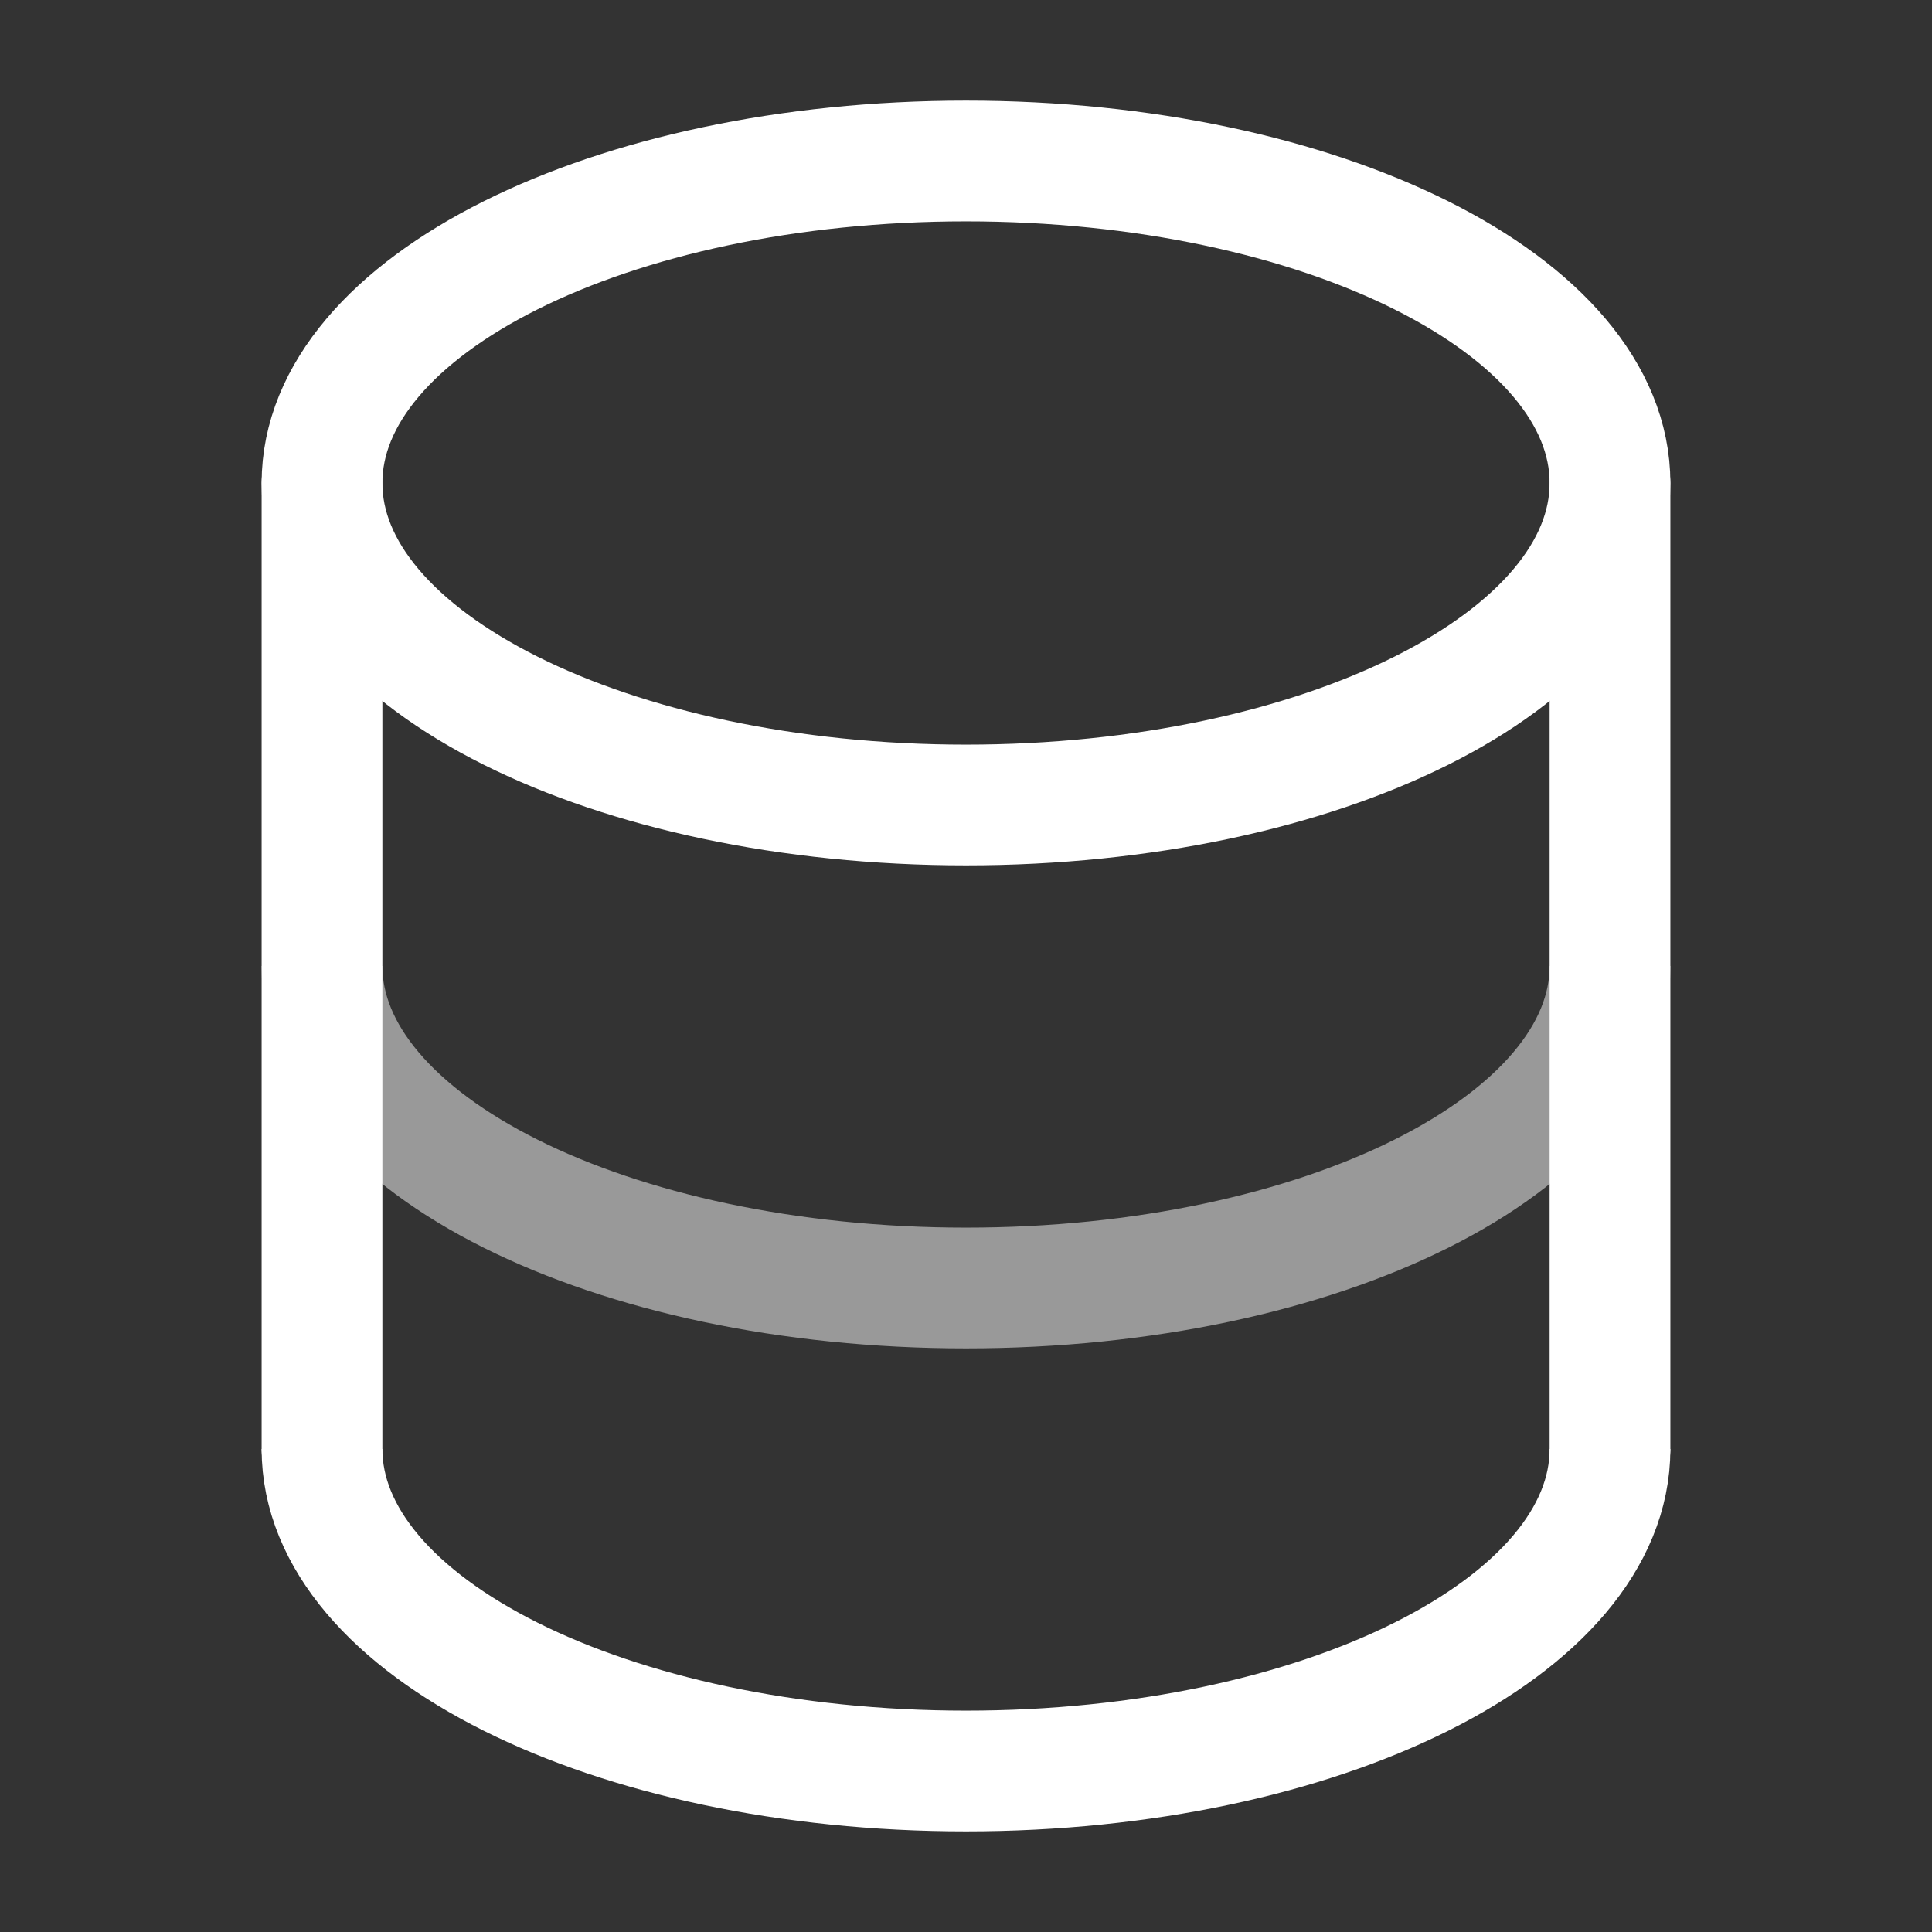
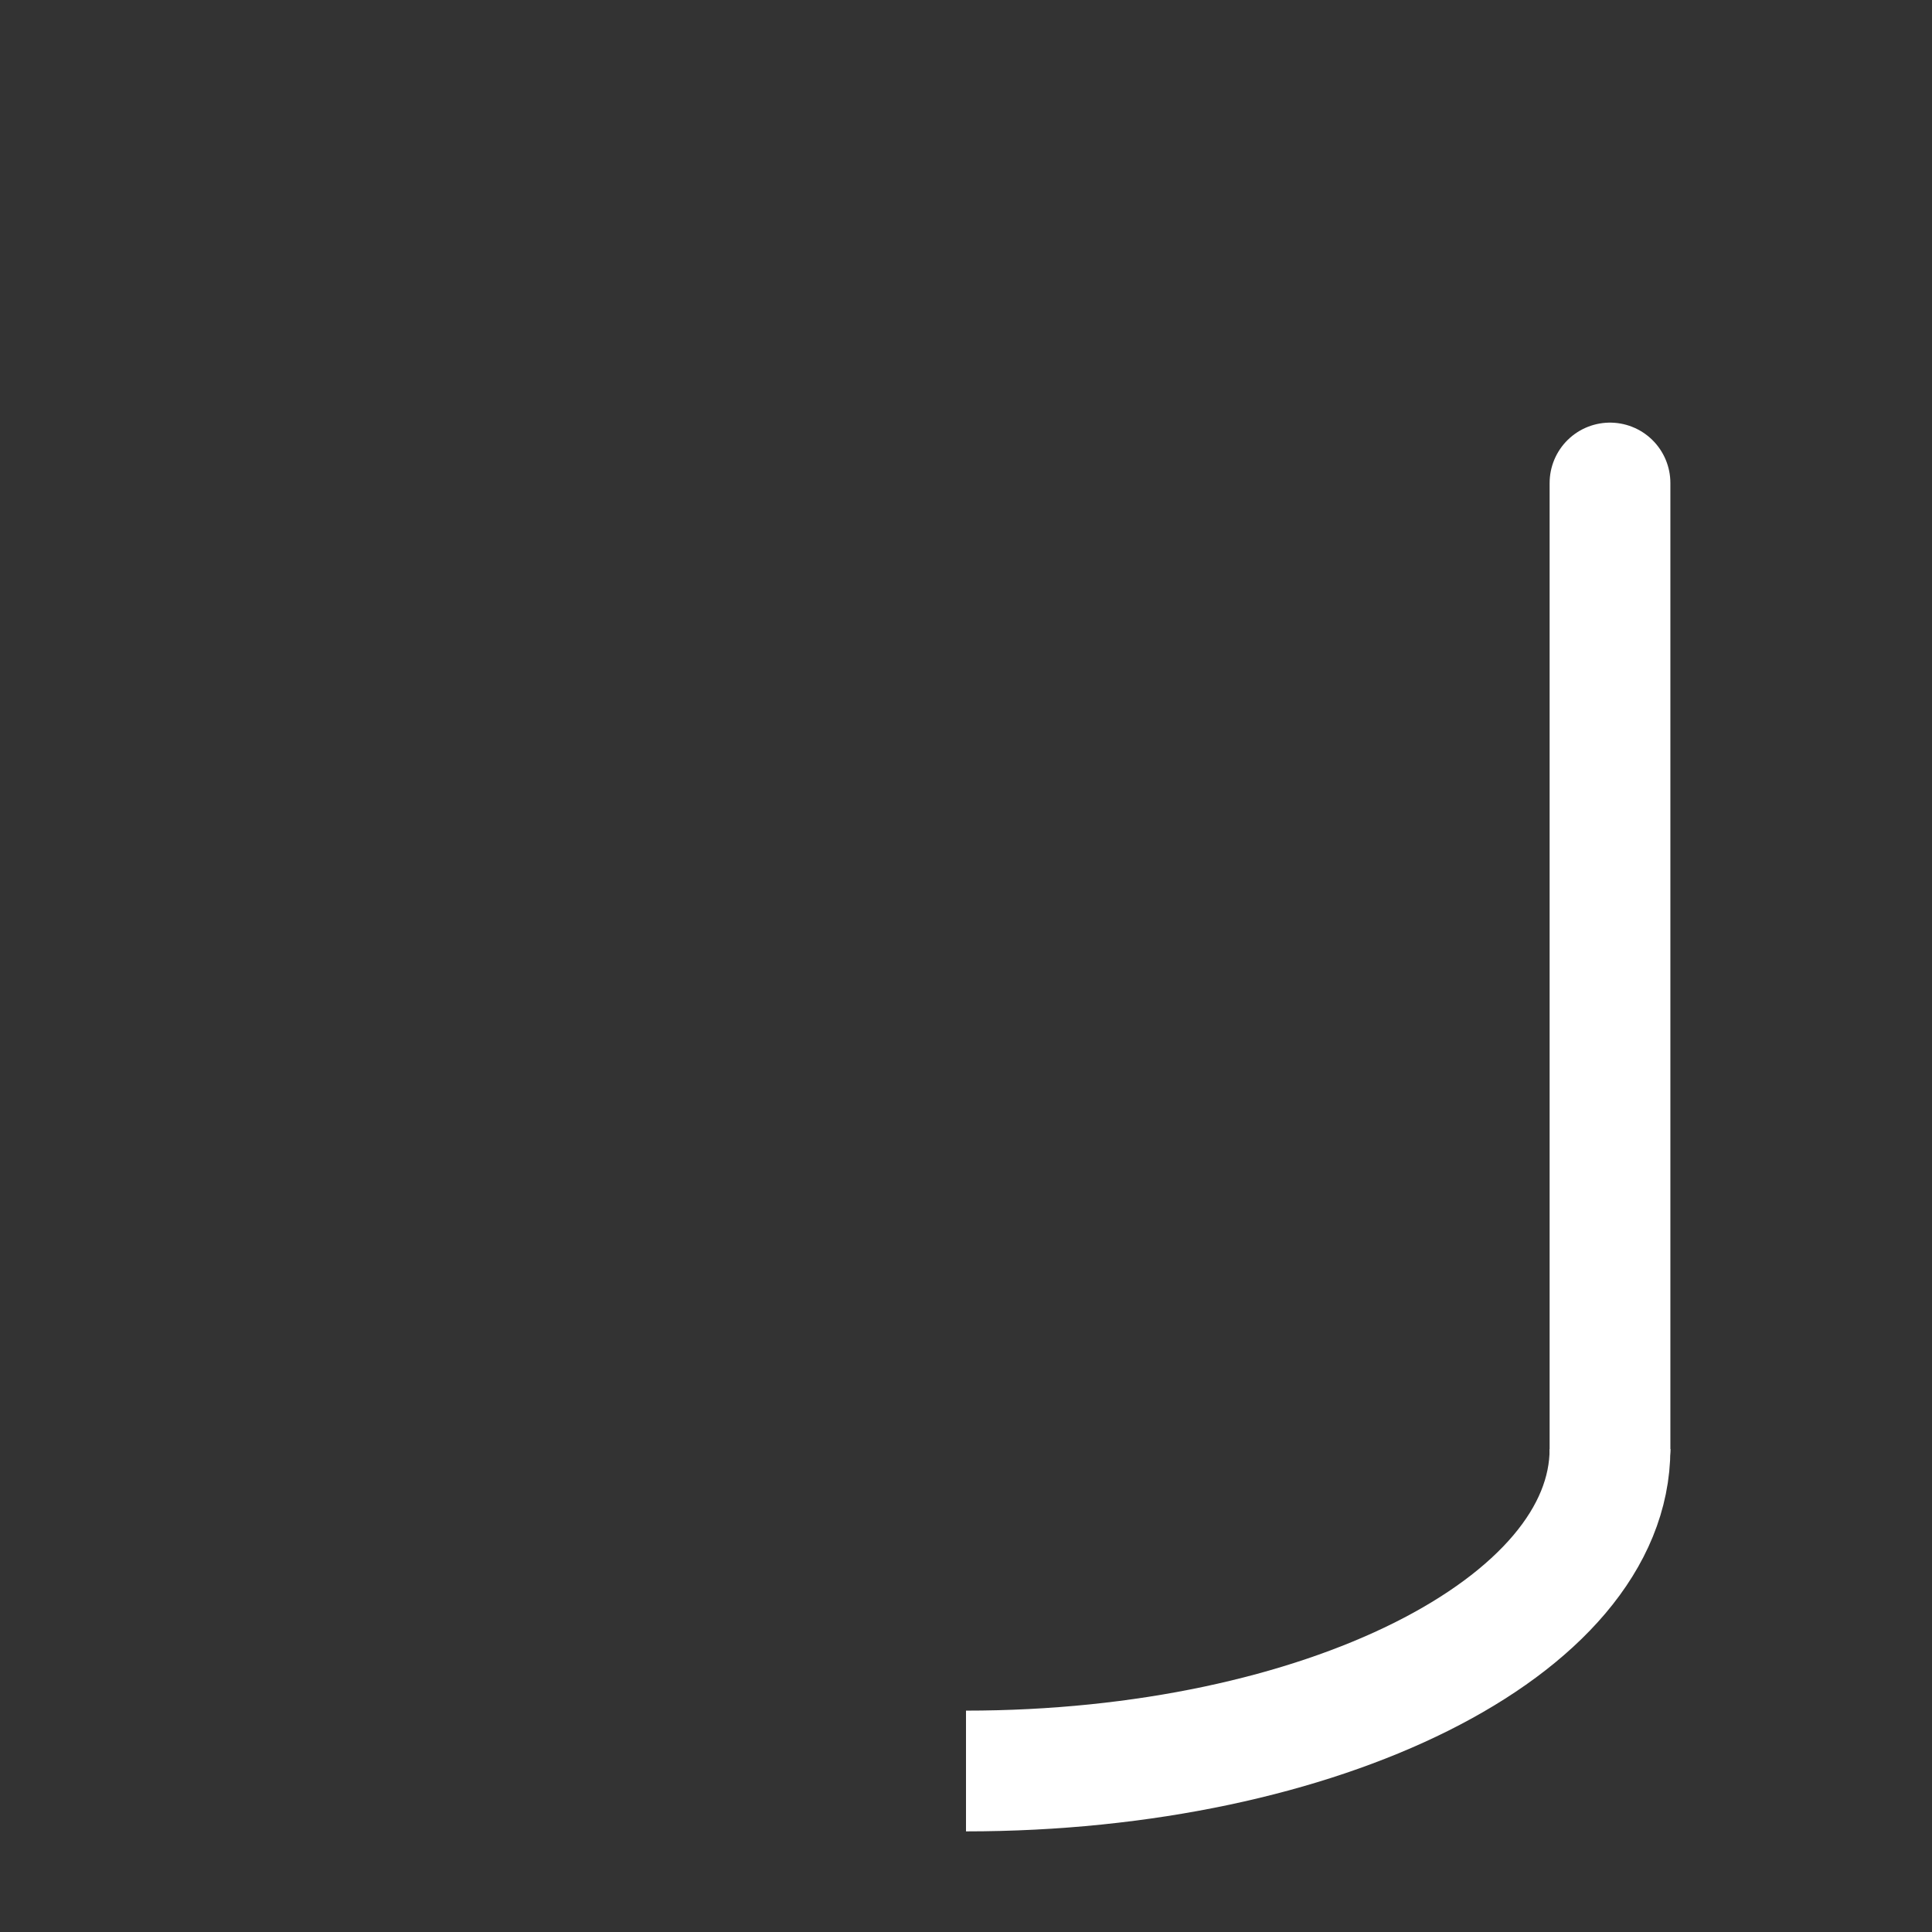
<svg xmlns="http://www.w3.org/2000/svg" width="24" height="24" viewBox="0 0 24 24" fill="none">
  <rect x="0" y="0" width="24" height="24" fill="#333333" stroke="none" />
-   <path d="M4 18L4 6" stroke="white" stroke-width="1.5" stroke-linecap="round" />
  <path d="M20 6L20 18" stroke="white" stroke-width="1.5" stroke-linecap="round" />
-   <path d="M12 10C16.418 10 20 8.209 20 6C20 3.791 16.418 2 12 2C7.582 2 4 3.791 4 6C4 8.209 7.582 10 12 10Z" stroke="white" stroke-width="1.5" />
-   <path opacity="0.5" d="M20 12C20 14.209 16.418 16 12 16C7.582 16 4 14.209 4 12" stroke="white" stroke-width="1.5" />
-   <path d="M20 18C20 20.209 16.418 22 12 22C7.582 22 4 20.209 4 18" stroke="white" stroke-width="1.5" />
+   <path d="M20 18C20 20.209 16.418 22 12 22" stroke="white" stroke-width="1.5" />
</svg>